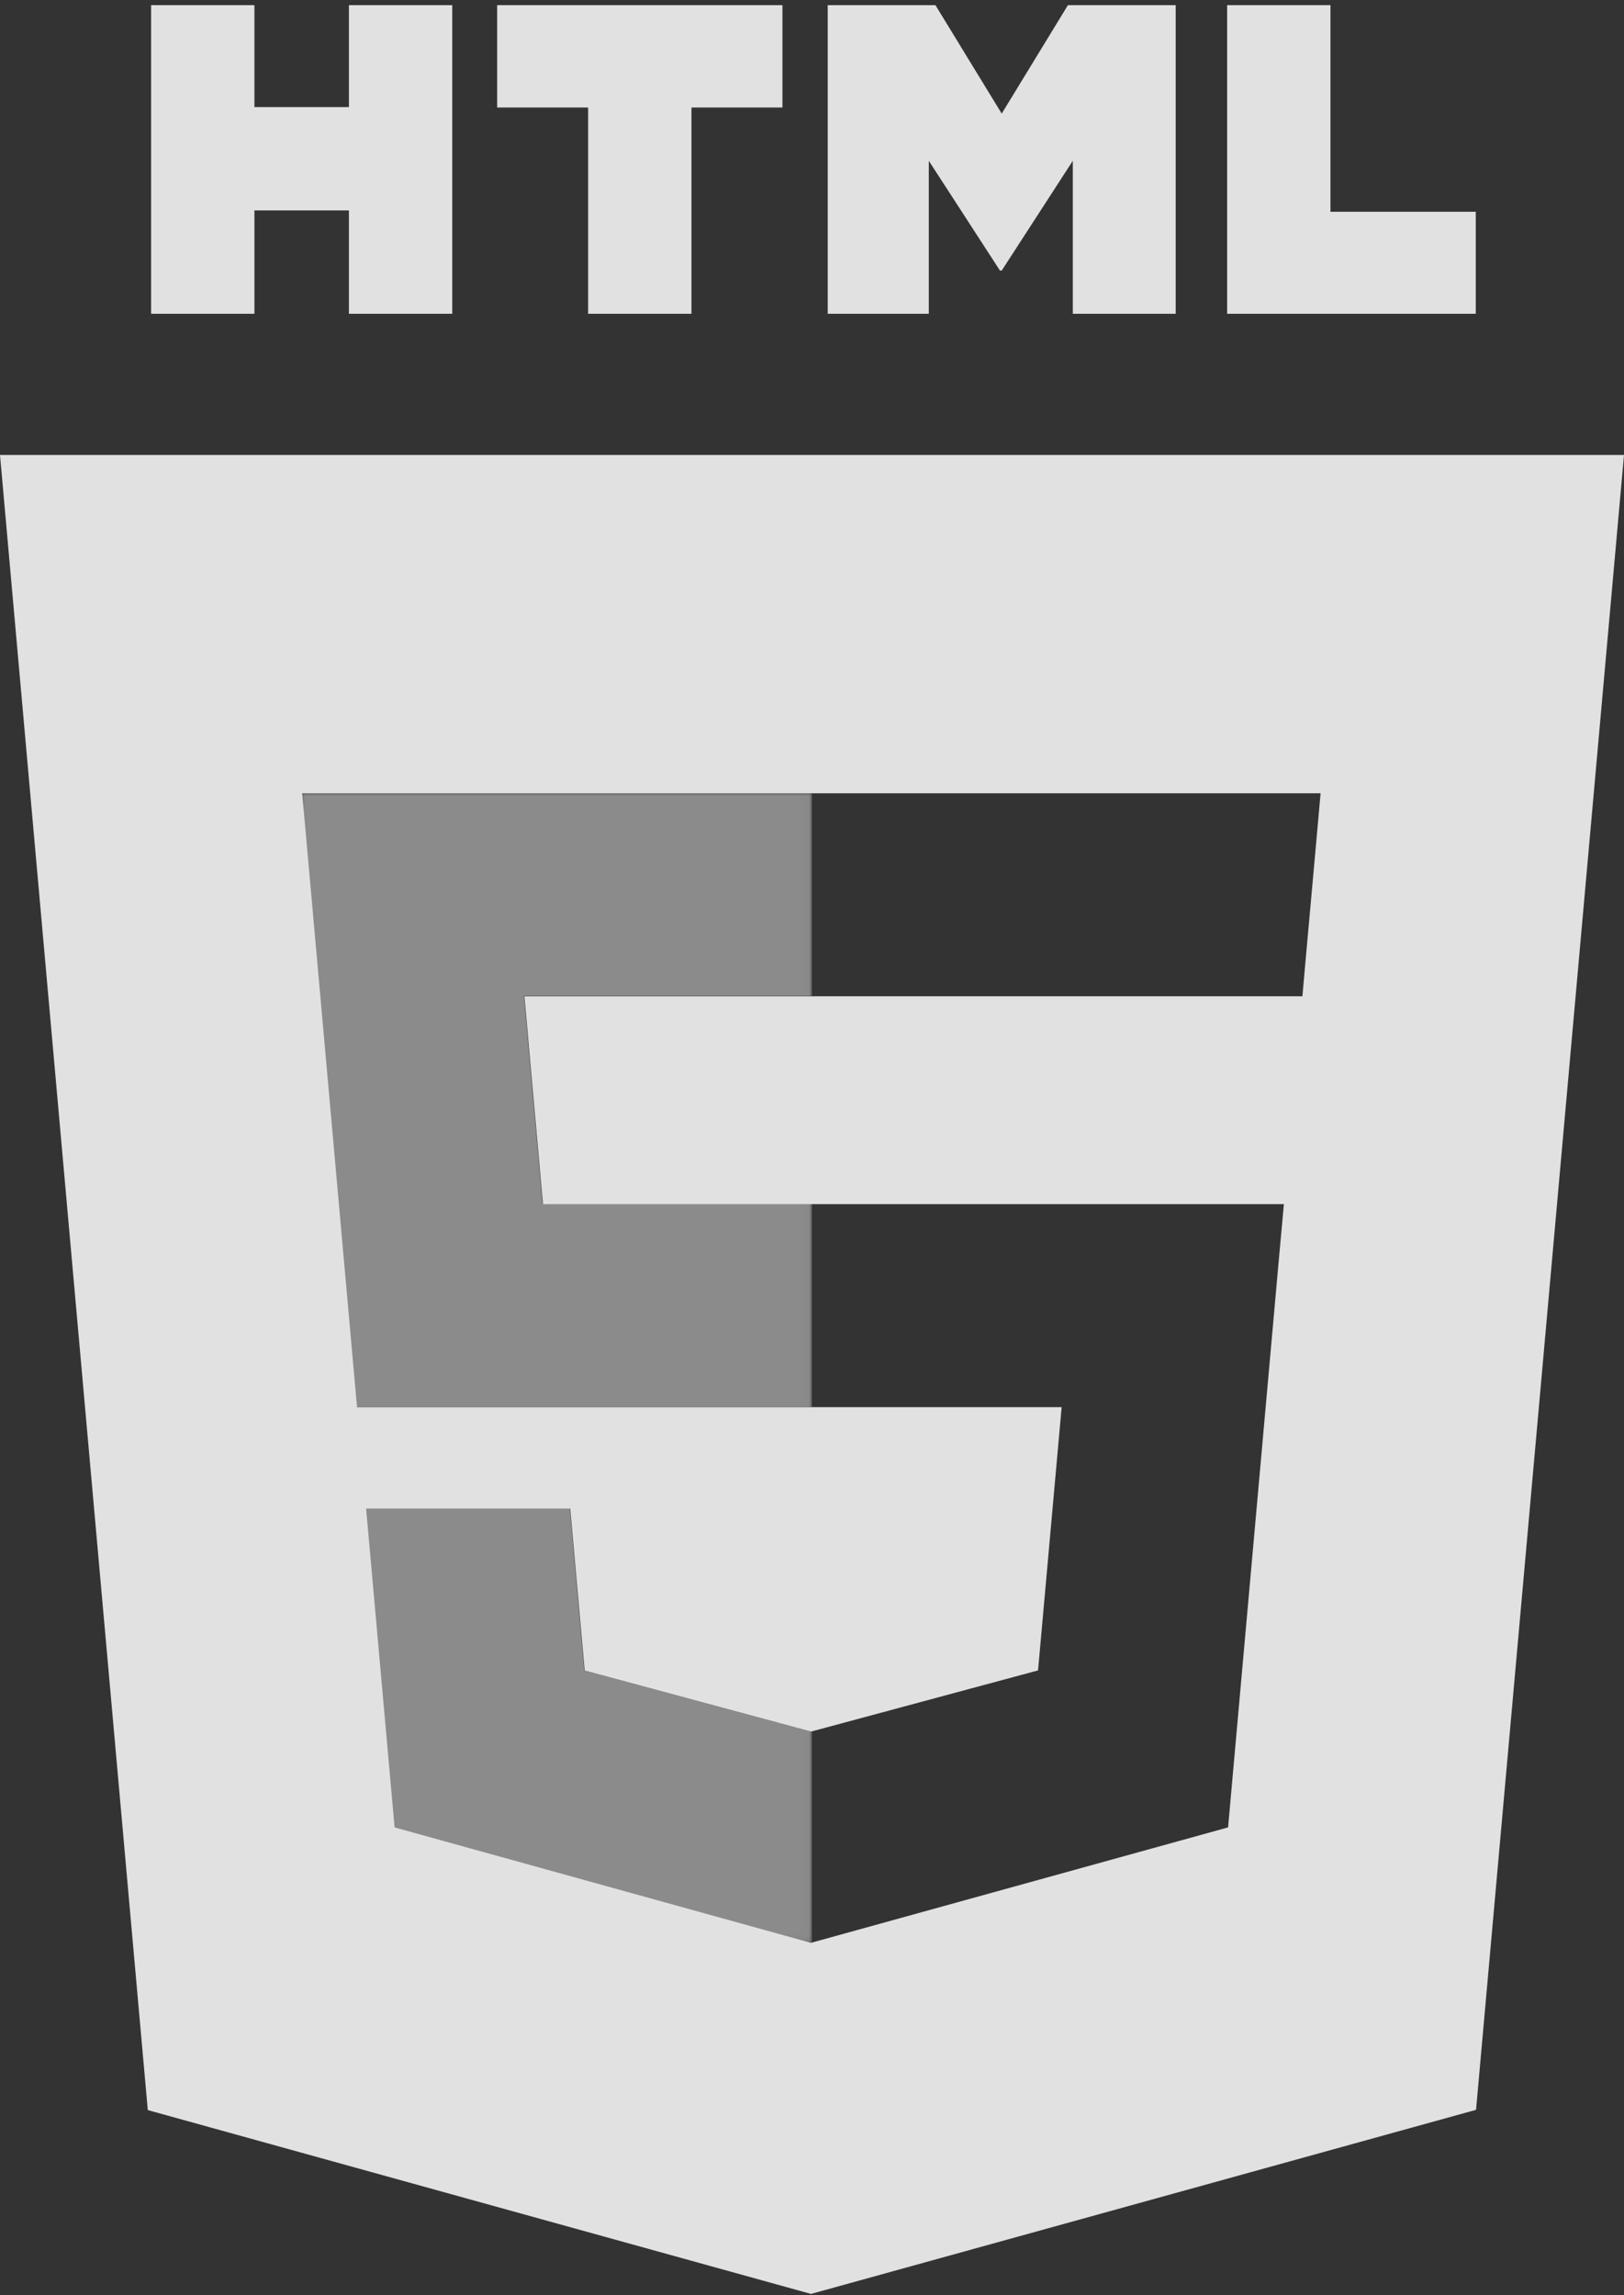
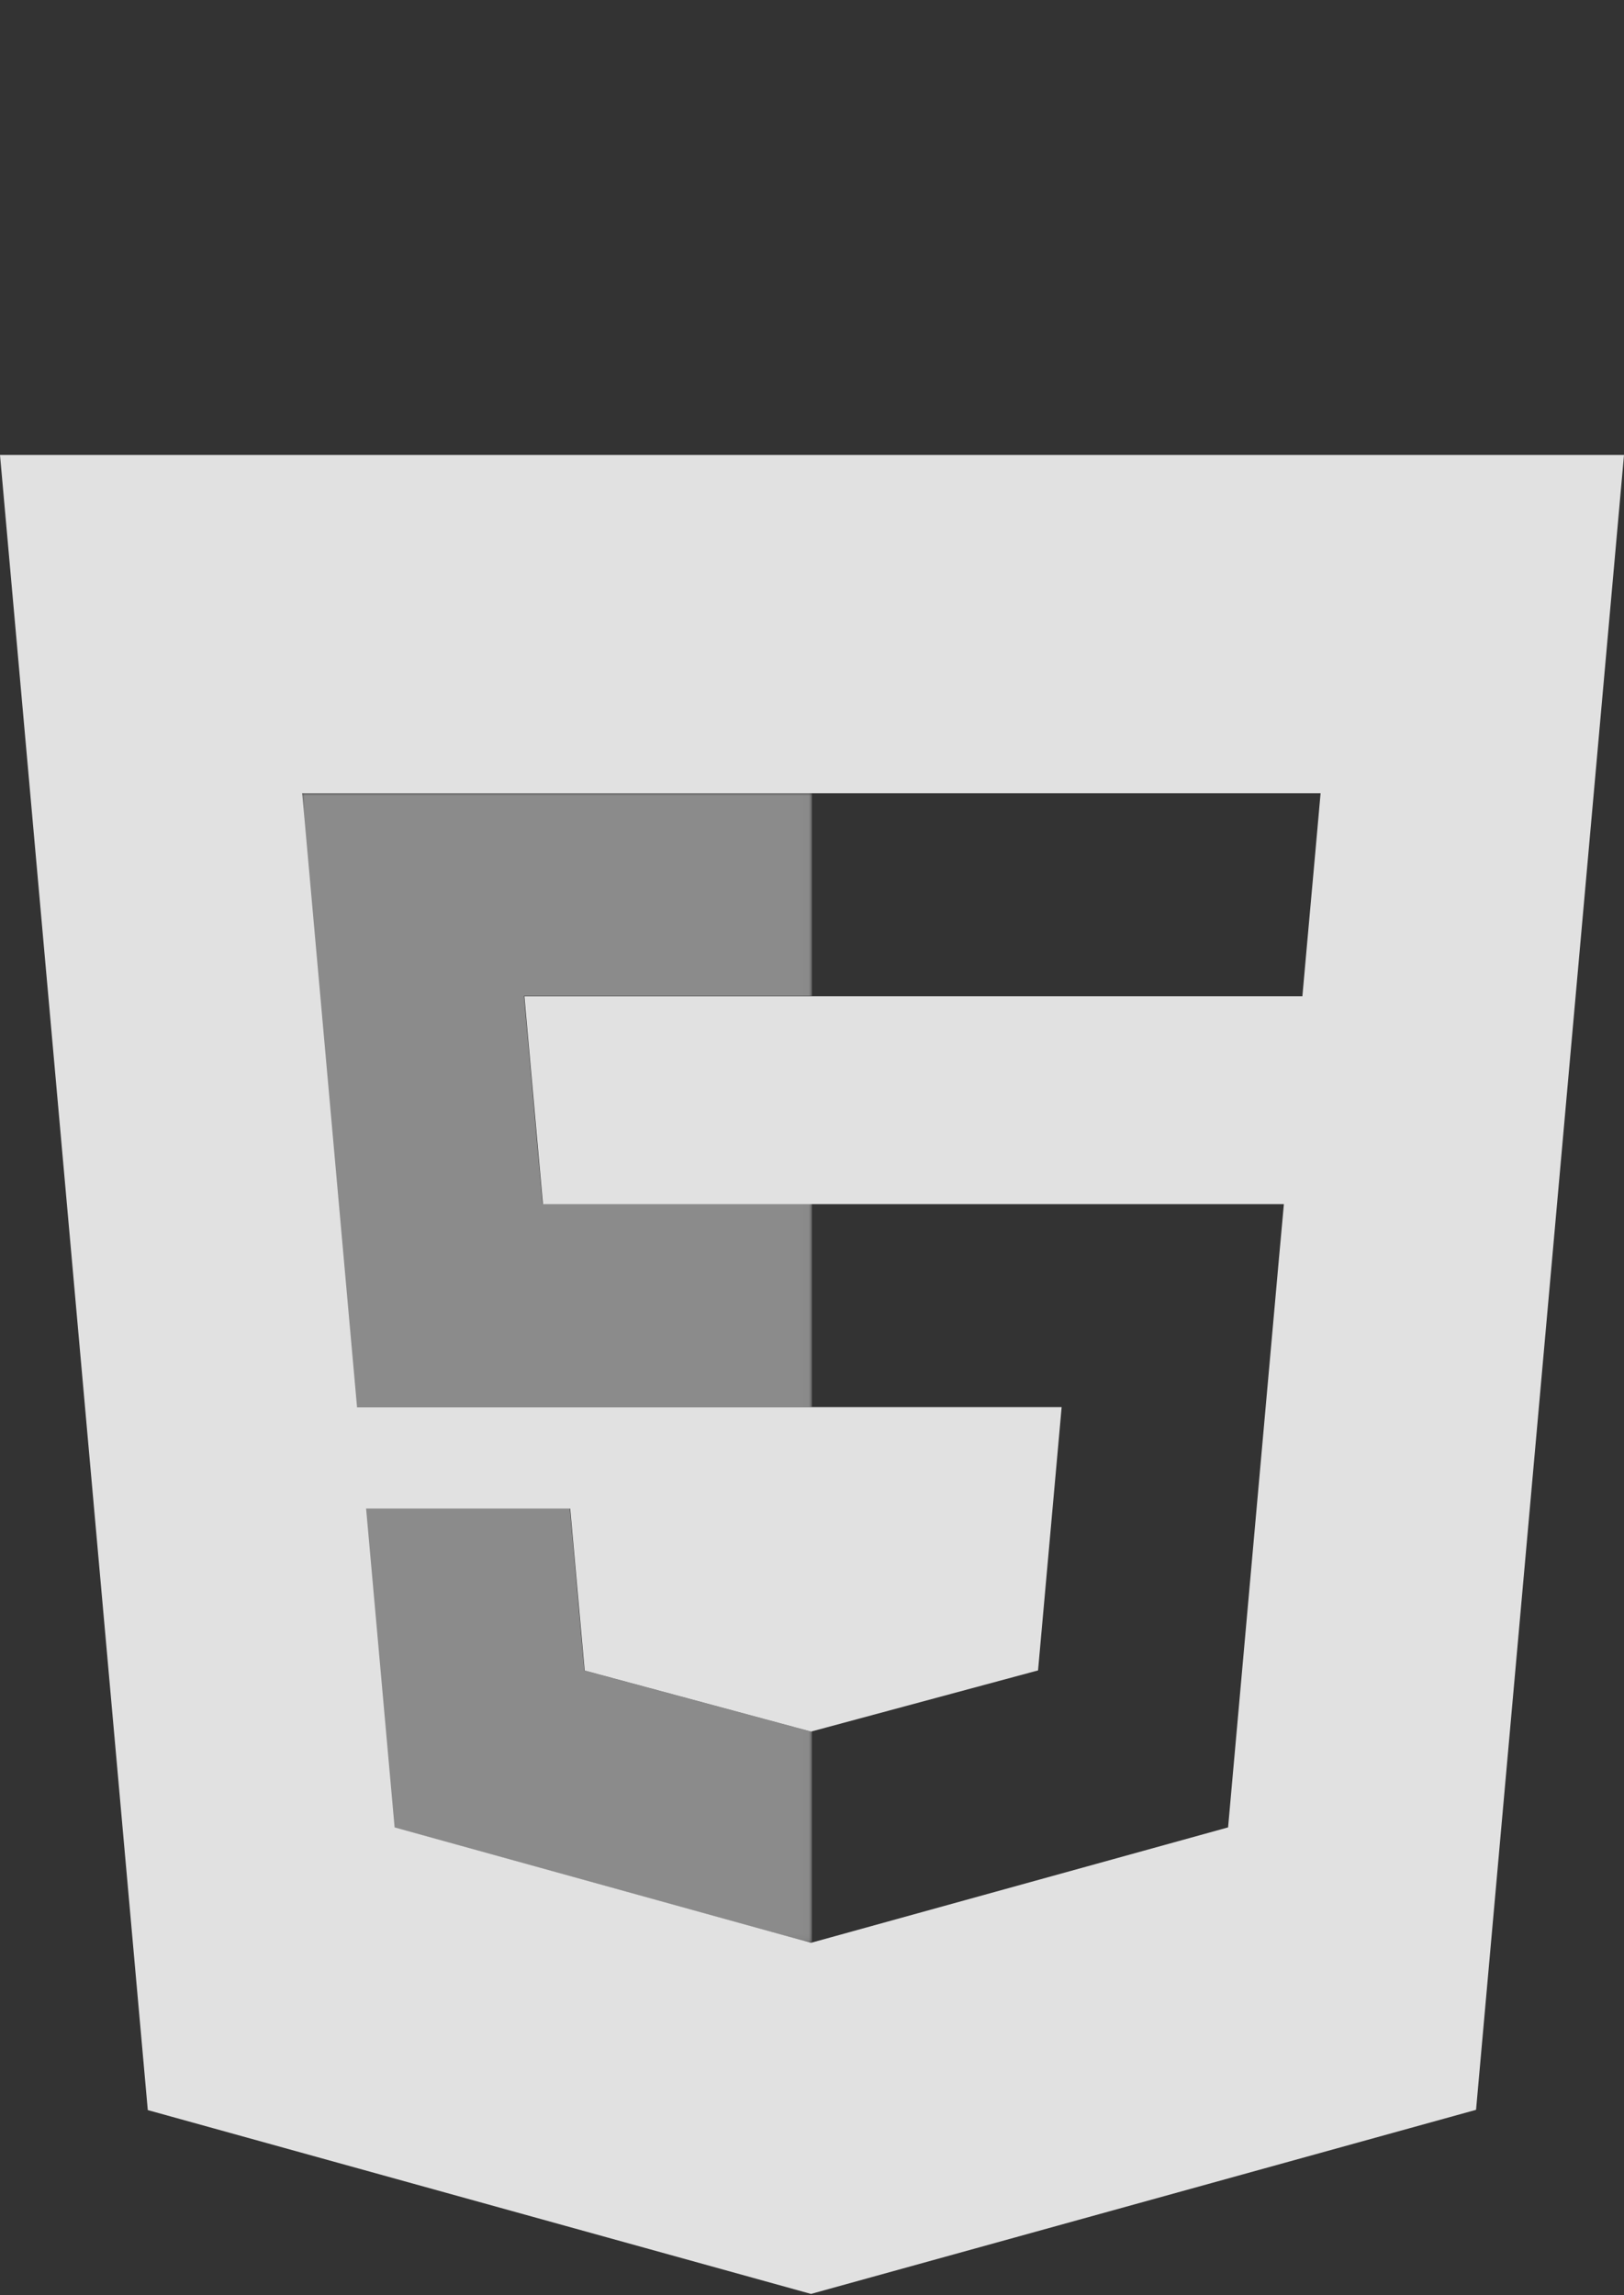
<svg xmlns="http://www.w3.org/2000/svg" xmlns:xlink="http://www.w3.org/1999/xlink" width="264px" height="373px" viewBox="0 0 264 373" version="1.1">
  <rect x="0" y="0" width="264" height="373" fill="#333333" stroke="none" />
  <title>html</title>
  <defs>
    <polygon id="path-1" points="0 -0 82.992 -0 82.992 186.927 0 186.927" />
  </defs>
  <g id="Designs" stroke="none" stroke-width="1" fill="none" fill-rule="evenodd" opacity="0.85">
    <g id="Extra-large:-Desktops---12-col" transform="translate(-576, -2011)">
      <g id="Group-4" transform="translate(-1, 1901)">
        <g id="Group-23" transform="translate(550, 0)">
          <g id="html" transform="translate(27, 110)">
            <g id="Group-3" transform="translate(0, 0.837)" fill="#FFFFFF">
              <path d="M0,73.101 L24.025,342.092 L131.838,371.967 L239.949,342.049 L264,73.101 L0,73.101 Z M49.917,136.936 L49.126,128.085 L131.886,128.085 L131.886,128.085 L214.676,128.085 L213.886,136.936 L212.38,153.661 L211.717,161.076 L132,161.076 L131.886,161.076 L85.245,161.076 L88.266,194.859 L132,194.859 L199.804,194.859 L208.71,194.859 L207.904,203.718 L200.137,290.572 L199.64,296.146 L132,314.859 L132,314.864 L131.848,314.906 L64.147,296.146 L59.516,244.346 L92.694,244.346 L95.047,270.657 L131.856,280.578 L131.886,280.57 L131.886,280.567 L168.747,270.636 L172.583,227.85 L132,227.85 L131.886,227.85 L58.04,227.85 L49.917,136.936 Z" id="Fill-1" />
-               <path d="M199.482,0 L199.482,50.161 L239.902,50.161 L239.902,33.58 L216.283,33.58 L216.283,0 L199.482,0 Z M173.603,0 L162.84,17.625 L152.067,0 L134.556,0 L134.556,50.161 L150.989,50.161 L150.989,25.298 L162.553,43.133 L162.841,43.133 L174.397,25.298 L174.397,50.161 L191.123,50.161 L191.123,0 L173.603,0 Z M80.819,0 L80.819,16.634 L95.605,16.634 L95.606,50.161 L112.403,50.161 L112.403,16.634 L127.195,16.634 L127.195,0 L80.819,0 Z M56.722,0 L56.722,16.564 L41.358,16.564 L41.358,0 L24.563,0 L24.563,50.161 L41.359,50.161 L41.359,33.364 L56.722,33.364 L56.722,50.161 L73.518,50.161 L73.518,0 L56.722,0 Z" id="Fill-2" />
            </g>
            <g id="Group-3" opacity="0.504" transform="translate(49, 128.837)">
              <mask id="mask-2" fill="white">
                <use xlink:href="#path-1" />
              </mask>
              <g id="Clip-2" />
              <path d="M82.992,152.541 L82.848,152.58 L45.986,142.653 L43.63,116.326 L10.406,116.326 L15.043,168.156 L82.84,186.927 L82.992,186.885 L82.992,152.541 Z M82.992,66.812 L39.196,66.812 L36.171,33.009 L82.992,33.009 L82.992,-0 L-4.47841726e-05,-0 L0.792,8.856 L8.927,99.821 L82.992,99.821 L82.992,66.812 Z" id="Fill-1" fill="#FFFFFF" mask="url(#mask-2)" />
            </g>
          </g>
        </g>
      </g>
    </g>
  </g>
</svg>